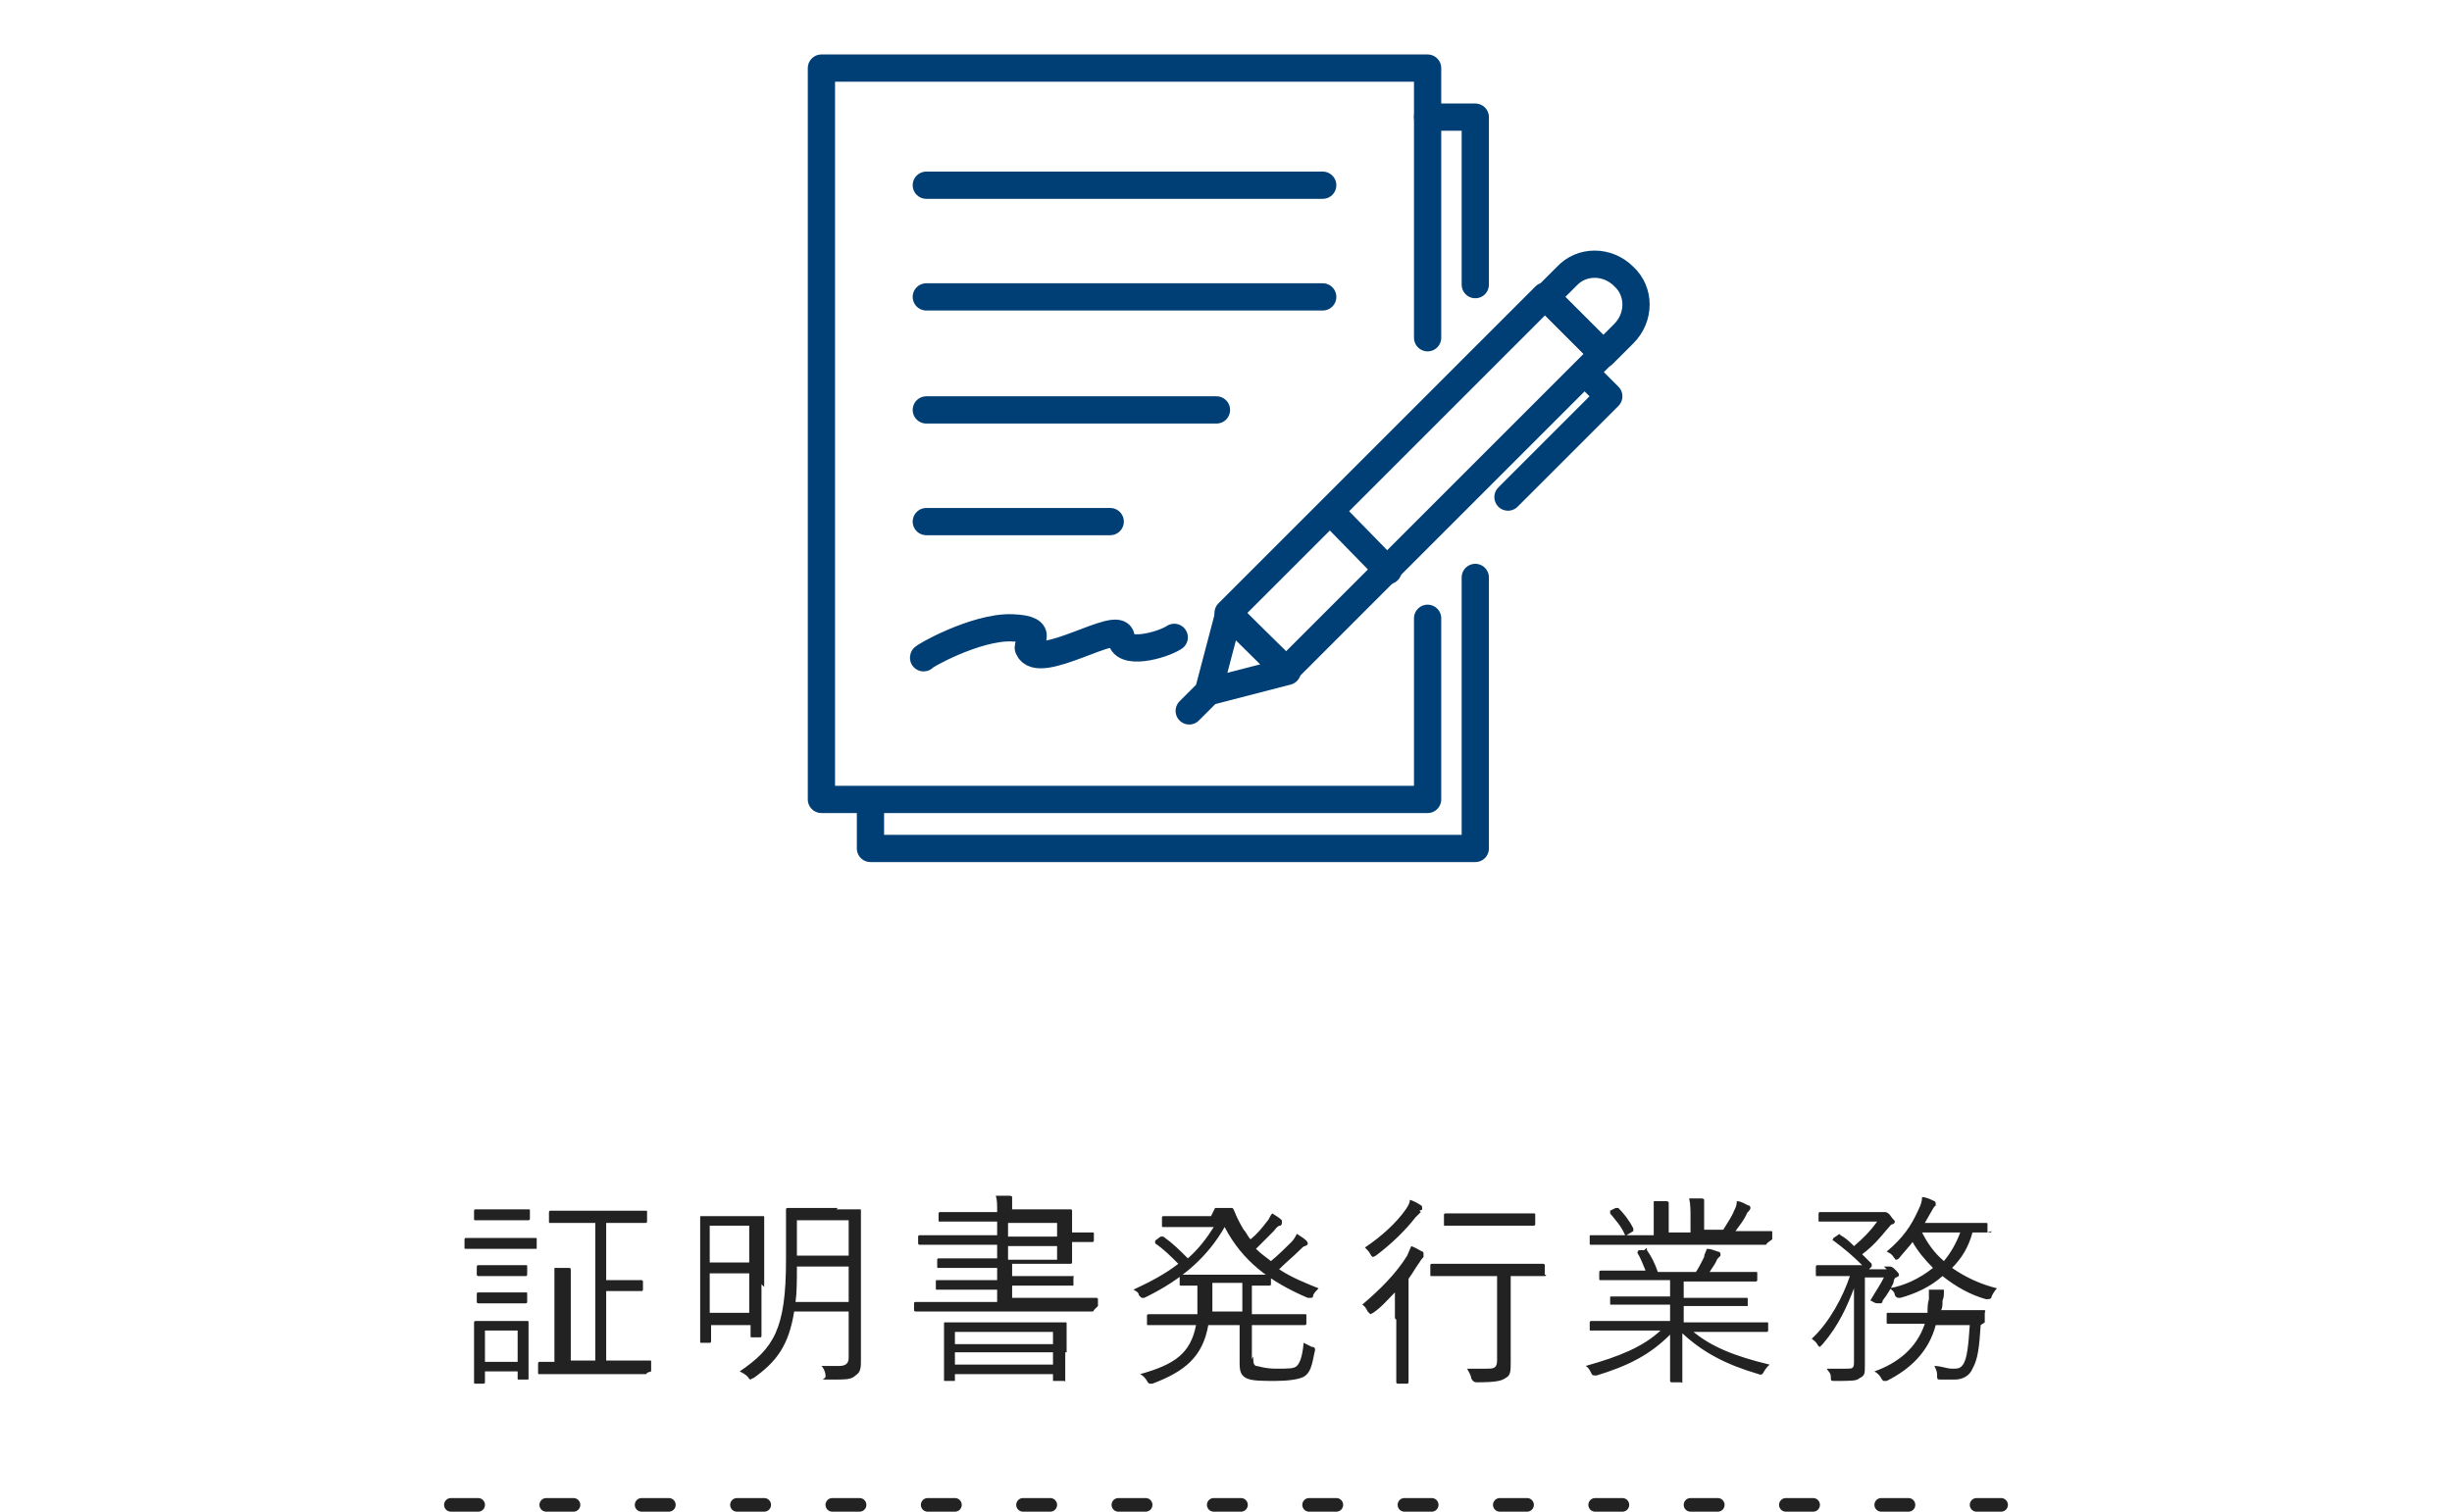
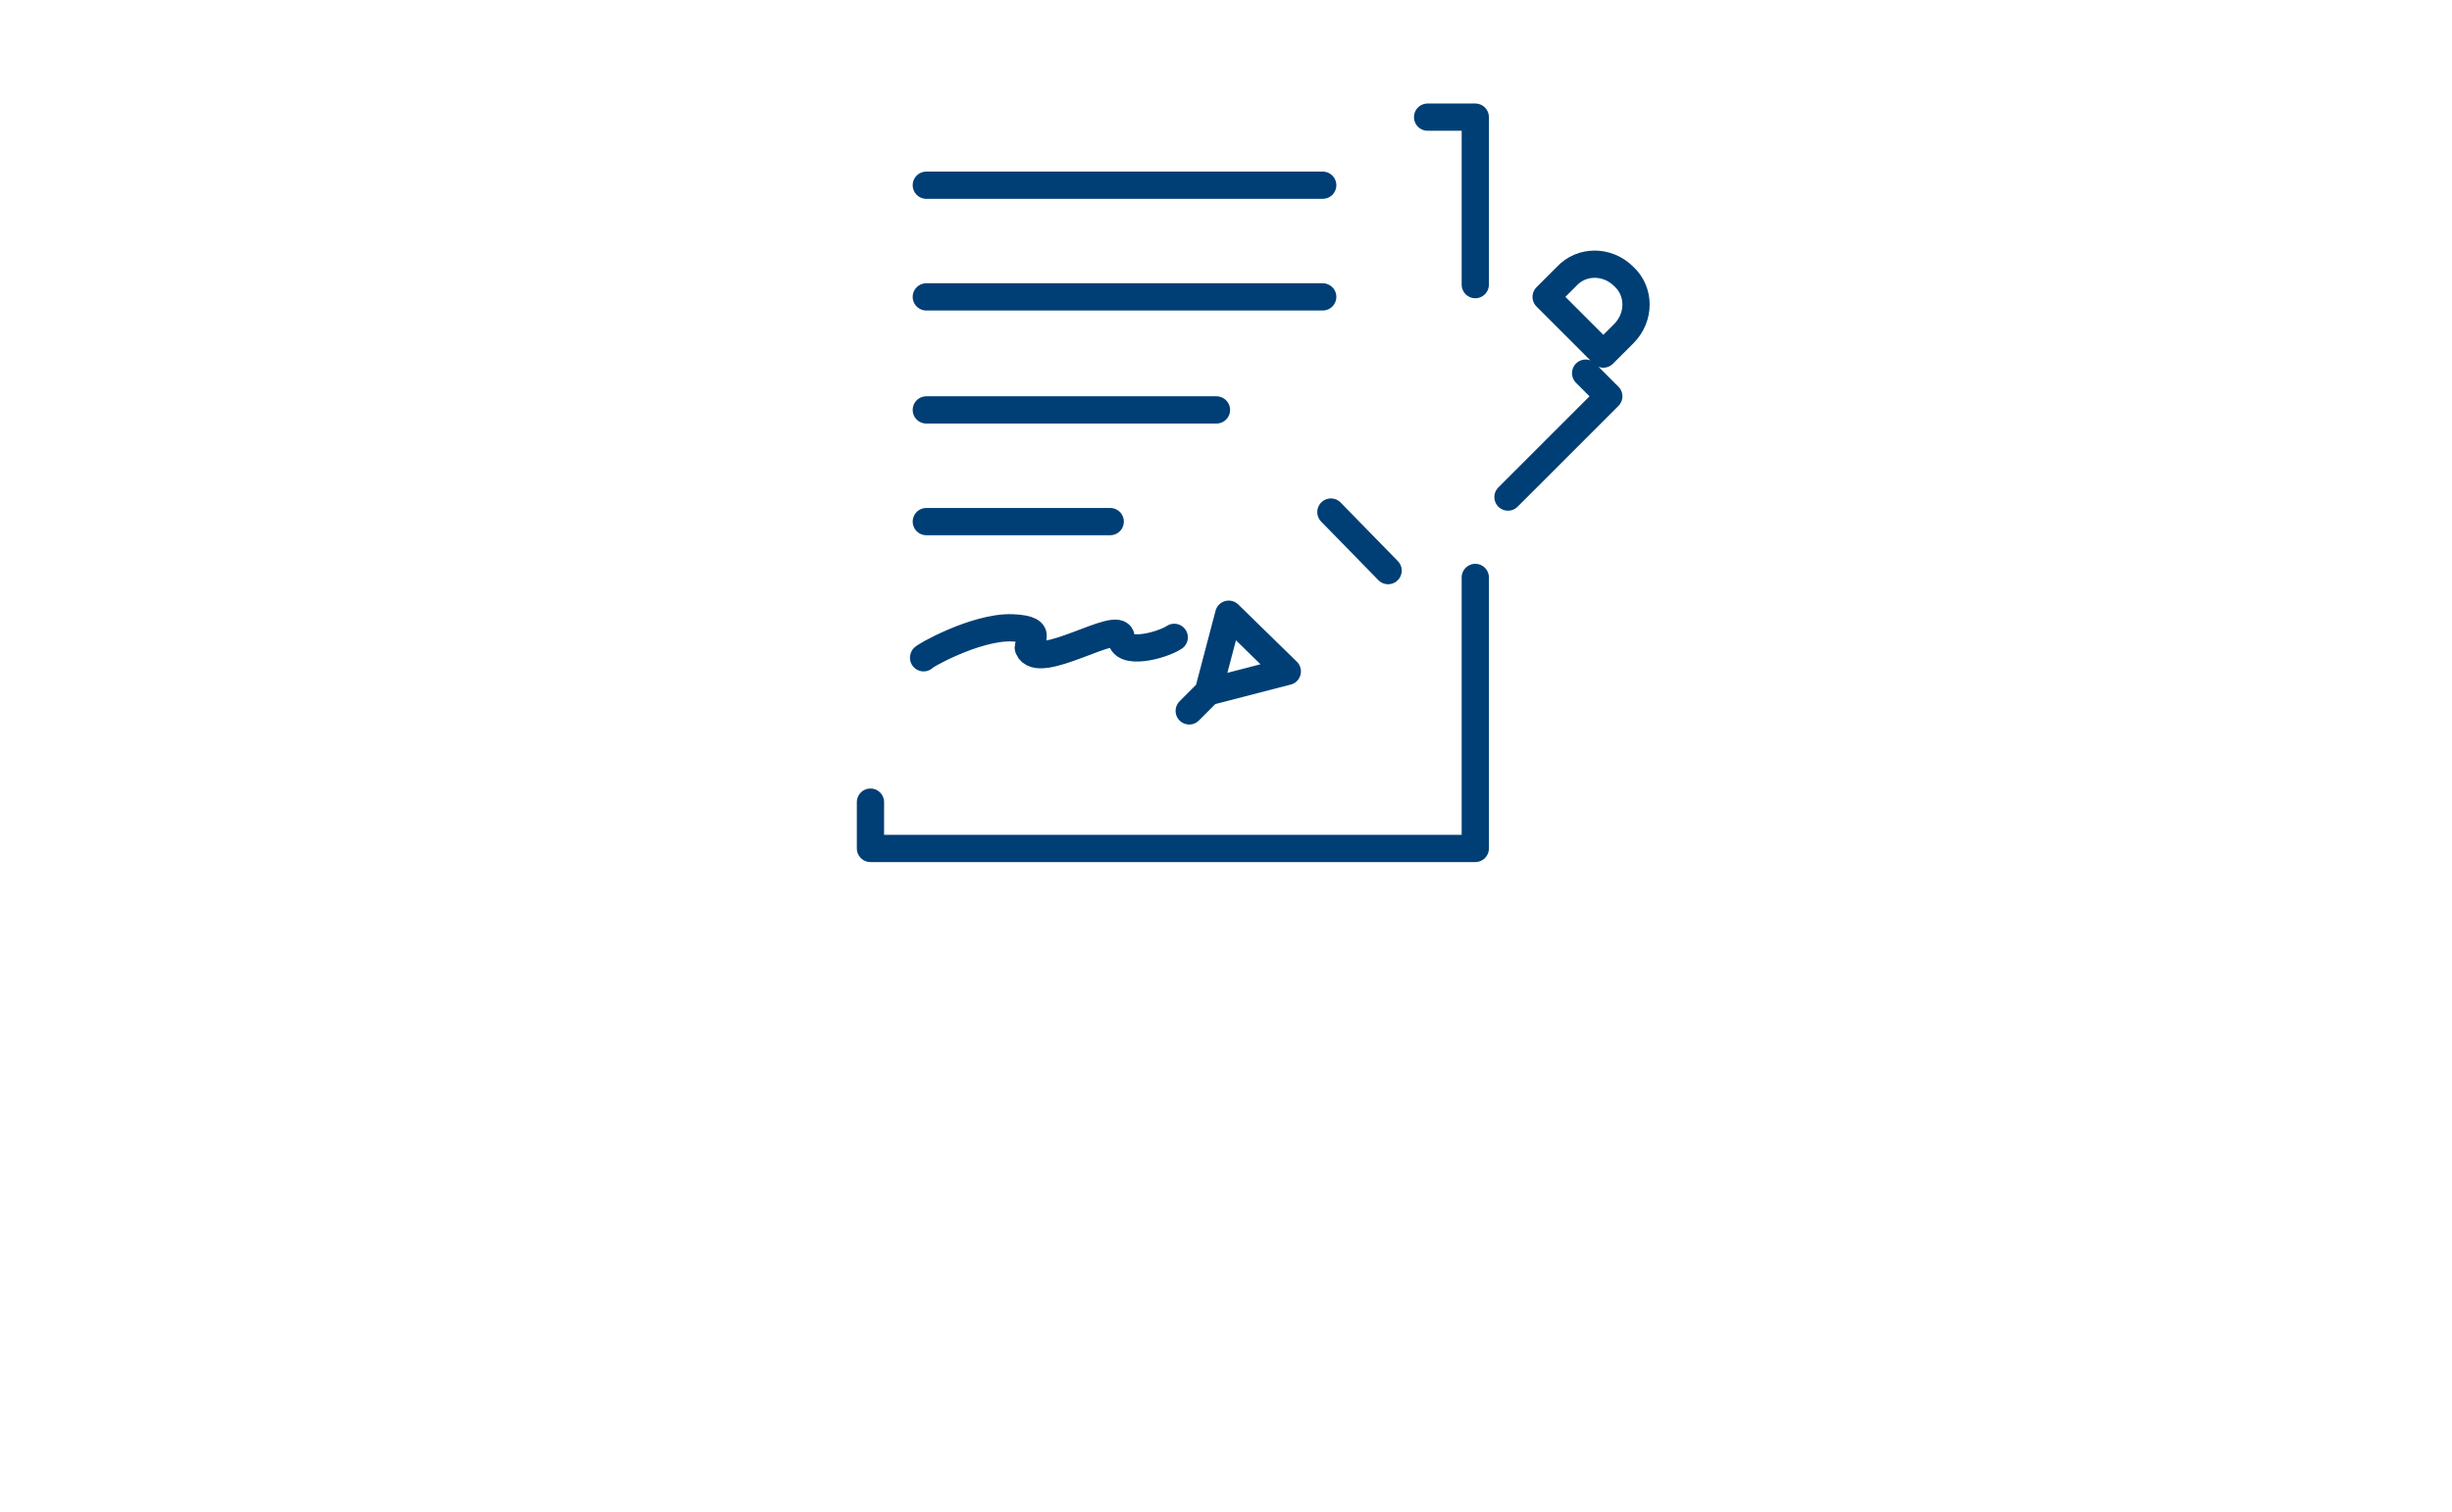
<svg xmlns="http://www.w3.org/2000/svg" viewBox="0 0 180 111">
  <defs>
    <style>.cls-3{fill:none;stroke-linecap:round;stroke-linejoin:round;stroke:#003f75;stroke-width:2px}.cls-4{fill:#222}</style>
  </defs>
  <g id="_レイヤー_2">
    <g id="text">
-       <path d="M39.4 91.6c0 .1 0 .1-.1.1h-5.1c-.1 0-.1 0-.1-.1V91s0-.1.1-.1h5.1c.1 0 .1 0 .1.1v.6Zm-.6 7.5v2.1c0 .1 0 .1-.1.1h-.6c-.1 0-.1 0-.1-.1v-.5h-2.4v.8s0 .1-.1.1h-.6c-.1 0-.1 0-.1-.1v-4.4s0-.1.1-.1h3.8c.1 0 .1 0 .1.1v2.1Zm.1-9.6s0 .1-.1.1H34.9c-.1 0-.1 0-.1-.1v-.6s0-.1.1-.1H38.8c.1 0 .1 0 .1.1v.6Zm-.2 4.1s0 .1-.1.1h-3.5s-.1 0-.1-.1V93s0-.1.1-.1h3.5c.1 0 .1 0 .1.1v.6Zm0 2s0 .1-.1.1h-3.5s-.1 0-.1-.1V95s0-.1.1-.1h3.5c.1 0 .1 0 .1.1v.6Zm-.7 2.1h-2.4v2.3H38v-2.3Zm9.5 3.1s0 .1-.1.1h-7.8c-.1 0-.1 0-.1-.1v-.7s0-.1.1-.1h1.1v-6.9h1c.1 0 .2 0 .2.1v6.7h1.8V89.8h-3.3c-.1 0-.1 0-.1-.1V89s0-.1.1-.1h7c.1 0 .1 0 .1.1v.7s0 .1-.1.1h-2.9V94h2.6s.1 0 .1.1v.6s0 .1-.1.1h-2.6v5.1h3.2c.1 0 .1 0 .1.1v.7ZM55.9 94.3v3.8s0 .1-.1.1h-.6c-.1 0-.1 0-.1-.1v-.8h-2.9v1.2s0 .1-.1.1h-.6c-.1 0-.1 0-.1-.1v-9.1c0-.1 0-.1.1-.1H56c.1 0 .1 0 .1.1v5.1ZM55 90h-2.9v2.7H55V90Zm0 3.5h-2.9v2.9H55v-2.9Zm6.4-4.7h1.7c.1 0 .1 0 .1.1V100c0 .6-.1.8-.4 1-.3.3-.7.3-1.8.3s-.3 0-.4-.3c0-.2-.1-.5-.3-.7h1.3c.5 0 .7-.2.7-.6v-3.4h-4c-.4 2.5-1.3 3.7-3 4.9-.1 0-.2.1-.2.1s-.1 0-.2-.2c-.2-.2-.4-.3-.6-.4 2.5-1.7 3.4-3.1 3.4-8.2v-3.7s0-.1.1-.1h3.7Zm.9 4.2h-3.8c0 1 0 1.9-.1 2.6h3.9V93Zm0-3.4h-3.8v2.6h3.8v-2.6ZM80.3 96.2s0 .1-.1.1h-13s-.1 0-.1-.1v-.5s0-.1.1-.1h6v-.9h-4.4c-.1 0-.1 0-.1-.1v-.5c0-.1 0-.1.1-.1h4.4v-.9H68.9c-.1 0-.1 0-.1-.1v-.5s0-.1.1-.1H73.2v-1h-5.7s-.1 0-.1-.1v-.5s0-.1.1-.1h5.7v-1H69c-.1 0-.1 0-.1-.1v-.5s0-.1.1-.1h4.2c0-.6 0-.9-.1-1.2h1s.2 0 .2.1V88.8h4.3s.1 0 .1.1v1.6h1.5c.1 0 .1 0 .1.1v.5s0 .1-.1.1h-1.5v1.5s0 .1-.1.1h-4.3v.9h4.5c.1 0 0 0 0 .1v.6h-4.5v.9h6.2s.1 0 .1.1v.5Zm-2.1 3.1v2.1c0 .1 0 0-.1 0H77.3v-.5h-7.2v.5H69.3v-4.2c0-.1 0-.1.1-.1H78.2c.1 0 .1 0 .1.1v2.1Zm-.9-1.5h-7.2v.9h7.2v-.9Zm0 1.5h-7.2v.9h7.2v-.9Zm.3-9.5H74v1h3.6v-1Zm0 1.7H74v1h3.6v-1ZM89.2 88.7h1.2c.1 0 .1 0 .2.2.2.5.4.9.7 1.4.2.2.3.5.5.7.5-.4.9-.9 1.2-1.3.2-.2.2-.4.4-.6.3.2.5.3.7.5v.2c0 .1 0 .1-.1.2-.1 0-.2 0-.5.4l-1.3 1.3c.3.3.7.6 1.1.9.6-.5 1.1-1 1.5-1.4.2-.2.3-.4.4-.6.3.2.5.3.7.5 0 0 .1.1.1.2s0 .1-.2.2c-.1 0-.2.1-.5.4-.4.4-.9.8-1.4 1.3.9.6 1.9 1 2.9 1.4-.2.2-.3.3-.4.5 0 .2-.1.2-.2.2H96c-2.8-1.2-4.8-2.7-6.1-5.2-1.2 2.1-3 3.8-5.9 5.2h-.2l-.2-.2c0-.2-.2-.3-.4-.4 1.3-.6 2.4-1.2 3.3-1.9-.6-.6-1.1-1.1-1.7-1.5v-.2l.4-.3h.2c.7.5 1.2 1 1.8 1.6.8-.7 1.4-1.5 1.9-2.3h-3.7c-.1 0-.1 0-.1-.1v-.6s0-.1.1-.1h3.5ZM92 99.6c0 .4 0 .6.2.7.2 0 .6.2 1.5.2s1.3 0 1.5-.2c.2-.2.4-.6.5-1.7l.6.3c.2 0 .3.1.2.4-.2 1-.3 1.5-.8 1.8-.4.2-1.2.3-2.1.3s-1.7 0-2.1-.2c-.4-.2-.5-.5-.5-1.1v-2.8h-2.3c-.4 2.3-1.7 3.4-4.1 4.3h-.2s-.1 0-.2-.2-.3-.4-.5-.5c2.5-.7 3.7-1.5 4.1-3.6h-3.5c-.1 0-.1 0-.1-.1v-.6s0-.1.1-.1h3.6v-2.1h-1.2c-.1 0-.1 0-.1-.1v-.6c0-.1 0-.1.1-.1h6.5c.1 0 .1 0 .1.1v.6s0 .1-.1.1h-1.3v2.1H95.8c.1 0 .1 0 .1.1v.6s0 .1-.1.1H91.9v2.5Zm-.9-5.4H89v2.1h2.2v-2.1ZM102.4 96.8v-1.9c-.5.5-1 1.1-1.6 1.5l-.2.1-.2-.2c-.1-.2-.2-.4-.4-.5 1.3-1.1 2.5-2.3 3.3-3.6.1-.2.2-.5.3-.7.3.1.6.3.8.4.1 0 .1.1.1.2v.2s-.2.2-.3.4c-.3.4-.5.8-.8 1.2v7.6s0 .1-.1.1h-.7s-.1 0-.1-.1v-4.6Zm1.9-7.8-.4.4c-.7.9-1.7 1.9-2.9 2.8l-.2.1s-.1 0-.2-.2-.2-.3-.4-.5c1.2-.8 2.3-1.8 3-2.8.2-.3.3-.5.3-.7.3.1.5.2.8.4 0 0 .1 0 .1.2s0 .1-.2.2Zm9.2 4.6s0 .1-.1.1h-2.5v6.3c0 .7 0 1-.4 1.2-.3.2-.7.3-2.1.3-.2 0-.3-.1-.4-.3 0-.2-.2-.5-.3-.7h1.4c.5 0 .8 0 .8-.6v-6.2H105.1c-.1 0-.1 0-.1-.1v-.7s0-.1.1-.1h8.2s.1 0 .1.1v.7Zm-.8-3.7s0 .1-.1.1H106.1c-.1 0-.1 0-.1-.1v-.7s0-.1.1-.1h6.5c.1 0 .1 0 .1.1v.7ZM124.2 97.7c1.4 1.2 3.2 1.9 5.7 2.5-.1.1-.3.3-.4.5-.1.2-.2.3-.4.2-2.4-.7-4.1-1.6-5.6-3v3.5c0 .3 0 .1-.1.1h-.7s-.1 0-.1-.1V98c-1.5 1.5-3.1 2.3-5.4 3-.3 0-.3 0-.4-.2-.1-.2-.2-.4-.4-.5 2.5-.7 4.2-1.4 5.5-2.6h-5.1c-.1 0-.1 0-.1-.1v-.5s0-.1.1-.1h5.8v-1.2h-4.4v-.5c0-.1 0-.1.1-.1H122.6V94h-5.1c-.1 0-.1 0-.1-.1v-.5s0-.1.1-.1h3.3c-.2-.5-.4-1-.6-1.3 0 0 0-.1.1-.2h.4c.2-.2.2-.2.2 0 .3.4.6 1 .8 1.6h2.8c.2-.3.4-.7.6-1.1 0-.2.1-.3.2-.6.3 0 .5.1.8.2 0 0 .2 0 .2.2s0 .1-.1.2c0 0-.2.2-.2.3-.1.2-.3.5-.5.8H128.9c.1 0 .1 0 .1.1v.5s0 .1-.1.1H123.6v1.2h4.6c.1 0 .1 0 .1.1v.5h-4.7v1.2h6.1c.1 0 .1 0 .1.1v.5s0 .1-.1.1h-5.4Zm5.5-6.4s0 .1-.1.1h-12.8c-.1 0-.1 0-.1-.1v-.5c0-.1 0-.1.1-.1h2.5c-.3-.7-.7-1.1-1.1-1.6v-.2l.4-.2h.2c.4.4.8.9 1.1 1.5v.2l-.5.3h2v-2.5h.9s.2 0 .2.1v2.2h1.6v-1.1c0-.5 0-1-.1-1.4h.9s.2 0 .2.1v2.2h1.4c.3-.5.6-.9.8-1.4.1-.2.2-.4.2-.7.3 0 .6.2.8.3 0 0 .2 0 .2.2 0 0 0 .1-.1.2 0 0-.2.2-.2.3-.2.4-.5.8-.8 1.2h2.6c.1 0 .1 0 .1.1v.5ZM138.3 93h.4c.1 0 .2 0 .4.2s.3.3.3.4 0 .1-.2.2c-.1 0-.2.2-.2.4-.2.4-.4.8-.8 1.3 0 .2-.1.2-.2.2h-.2c-.2 0-.4-.2-.5-.2.4-.7.7-1.1 1-1.7h-1.4v6.4c0 .7 0 .8-.4 1-.2.2-.6.2-1.8.2-.3 0-.3 0-.3-.3s-.2-.4-.3-.6h1.4c.5 0 .6 0 .6-.5v-5.4c-.5 1.3-1.1 2.7-2.3 4.1l-.2.2s-.1 0-.2-.2-.3-.3-.4-.4c1.3-1.2 2.3-3.1 2.8-4.6h-2.4c-.1 0-.1 0-.1-.1V93s0-.1.1-.1h3.3c-.7-.7-1.3-1.2-2.1-1.8-.1 0-.1 0 0-.2l.3-.2c.1-.1.2-.1.2 0 .4.2.7.5 1 .8.6-.5 1.2-1.1 1.7-1.8h-4.3v-.6s0-.1.1-.1h4.8s.2 0 .4.3.3.3.3.4-.1.2-.2.2-.2.2-.4.4c-.5.6-1 1.2-1.8 1.8l.7.7v.2l-.2.2h1.3Zm7.1 4.3c-.1 1.6-.2 2.5-.6 3.2-.2.5-.7.8-1.3.8h-1c-.3 0-.3 0-.3-.4 0-.2-.1-.4-.2-.6.5 0 .9.2 1.3.2s.6 0 .8-.3c.3-.4.4-1.4.5-2.9h-2.5c-.5 1.9-1.8 3.2-3.6 4.1h-.2s-.1 0-.2-.2-.3-.4-.5-.5c1.7-.6 3.1-1.7 3.7-3.5h-2.7c-.1 0-.1 0-.1-.1v-.6c0-.1 0-.1.1-.1h2.9c0-.3 0-.7.1-1v-.7h.9c.3 0 .2 0 .2.1v.2s0 .3-.1.5c0 .3 0 .5-.1.7H145.6c.1 0 .2 0 .1.2v.7Zm.8-6.9s0 .1-.1.1h-1.3c-.3 1.1-.8 1.9-1.5 2.6 1 .7 2.1 1.2 3.3 1.5-.2.2-.3.4-.4.6 0 .2-.2.2-.4.2-1.1-.3-2.2-.9-3.2-1.7-.9.8-2 1.3-3.1 1.6-.2 0-.3 0-.4-.2 0-.2-.2-.4-.4-.5 1.1-.2 2.2-.7 3.2-1.5-.6-.6-1.1-1.2-1.5-1.9-.3.4-.6.7-1 1.2 0 0-.1.1-.2.1s0 0-.2-.2c-.1-.2-.3-.3-.5-.4 1.2-1 1.8-1.9 2.3-3 .2-.4.3-.7.3-1 .3 0 .7.2.9.3 0 0 .1 0 .1.2s0 .1-.1.2c0 0-.2.3-.3.5l-.4.7h4.5c.1 0 .1 0 .1.1v.6Zm-5.1.1c.4.8.9 1.5 1.6 2.1.5-.6.9-1.3 1.2-2.1h-2.8Z" class="cls-4" />
      <path d="M68 13.6h29.1M68 21.8h29.1M68 30.1h21.3M68 38.3h13.5M104.8 8.6h3.5v12.3M108.3 42.4v19.9H63.9v-3.4" class="cls-3" />
-       <path d="M104.8 45.4v13.3H60.3V5h44.5v19.8" class="cls-3" />
-       <path d="M87.5 32.5h32.9v6H87.5z" style="stroke:#003f75;stroke-width:2px;fill:none;stroke-linecap:round;stroke-linejoin:round" transform="rotate(-45 103.926 35.552)" />
      <path d="M119.2 20.3h0c-1.2-1.2-3.1-1.2-4.2 0l-1.5 1.5 4.2 4.2 1.5-1.5c1.2-1.2 1.2-3.1 0-4.2ZM94.5 49.3l-4.3-4.2-1.5 5.7 5.8-1.5zM101.9 41.9l-4.2-4.3M116.4 27.4l1.7 1.7-7.4 7.4M87.3 52.2l1.9-1.9M67.8 48.3c-.2 0 3.8-2.3 6.5-2.2s1 1.2 1.2 1.5c.7 1.8 6.7-2.2 6.8-.8 0 1.4 3 .6 3.9 0" class="cls-3" />
-       <path d="M33.1 110.5h113.8" style="fill:none;stroke-linecap:round;stroke-linejoin:round;stroke:#222;stroke-dasharray:2 5" />
    </g>
  </g>
</svg>